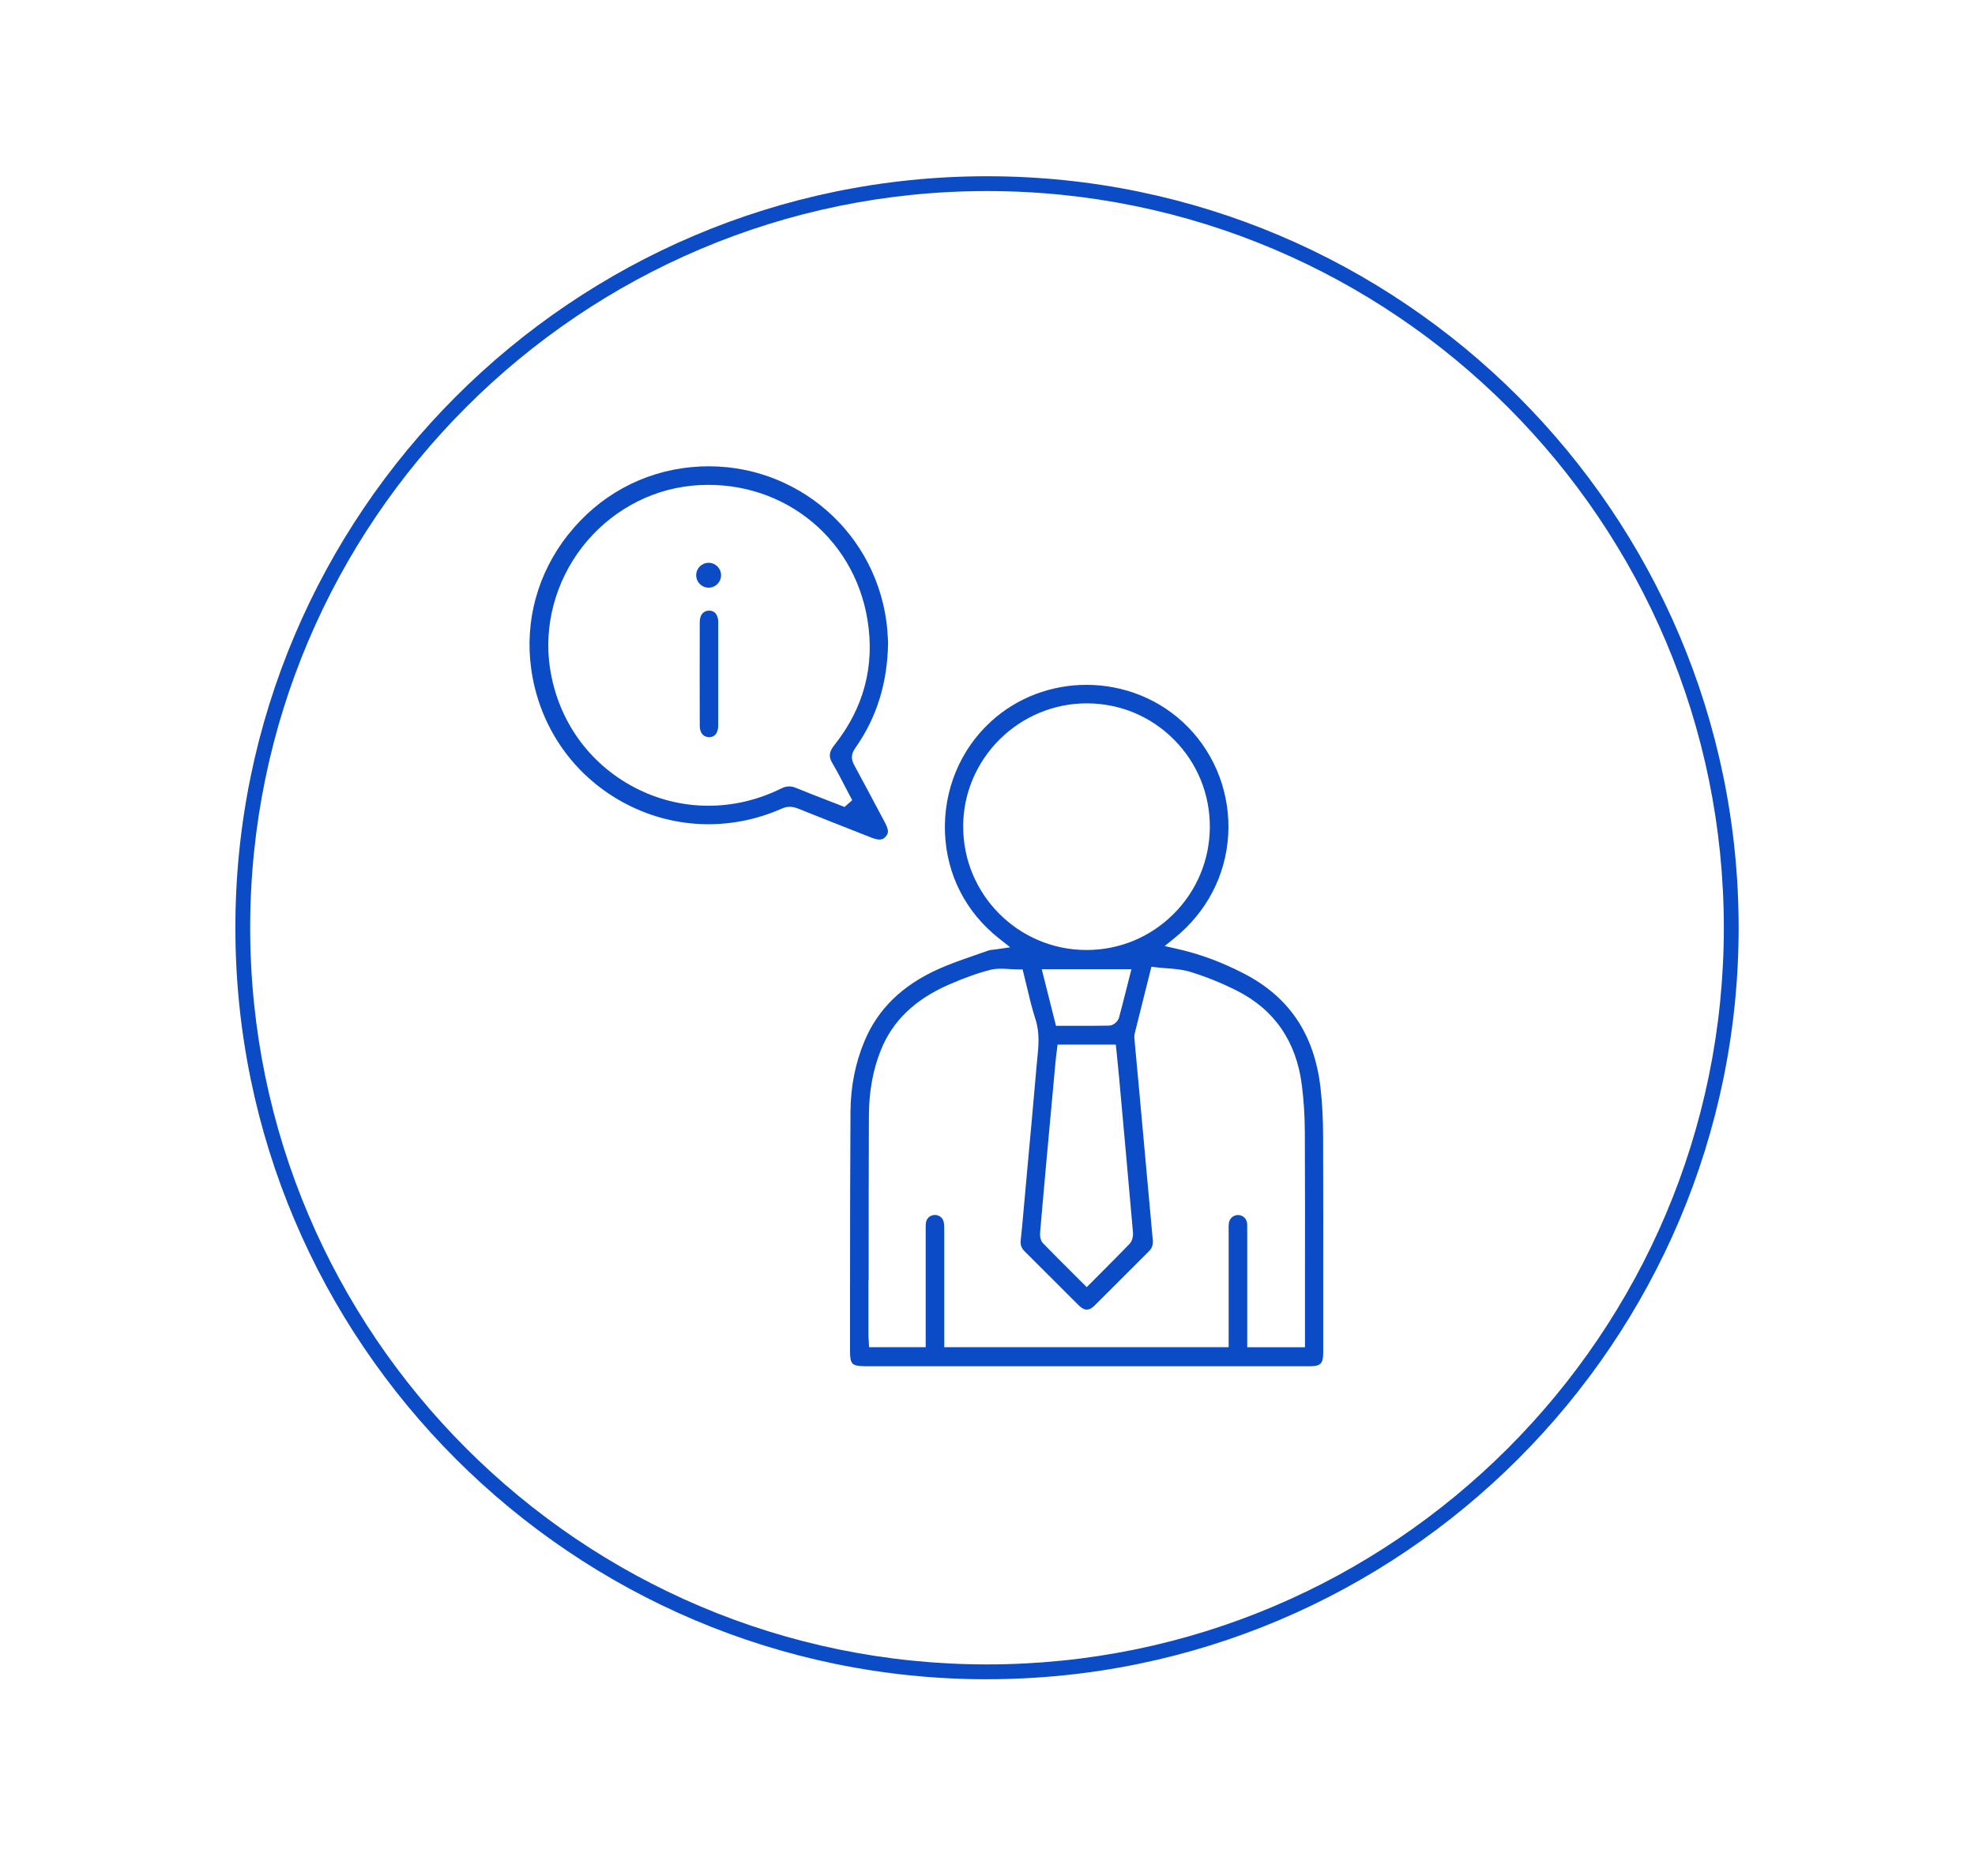
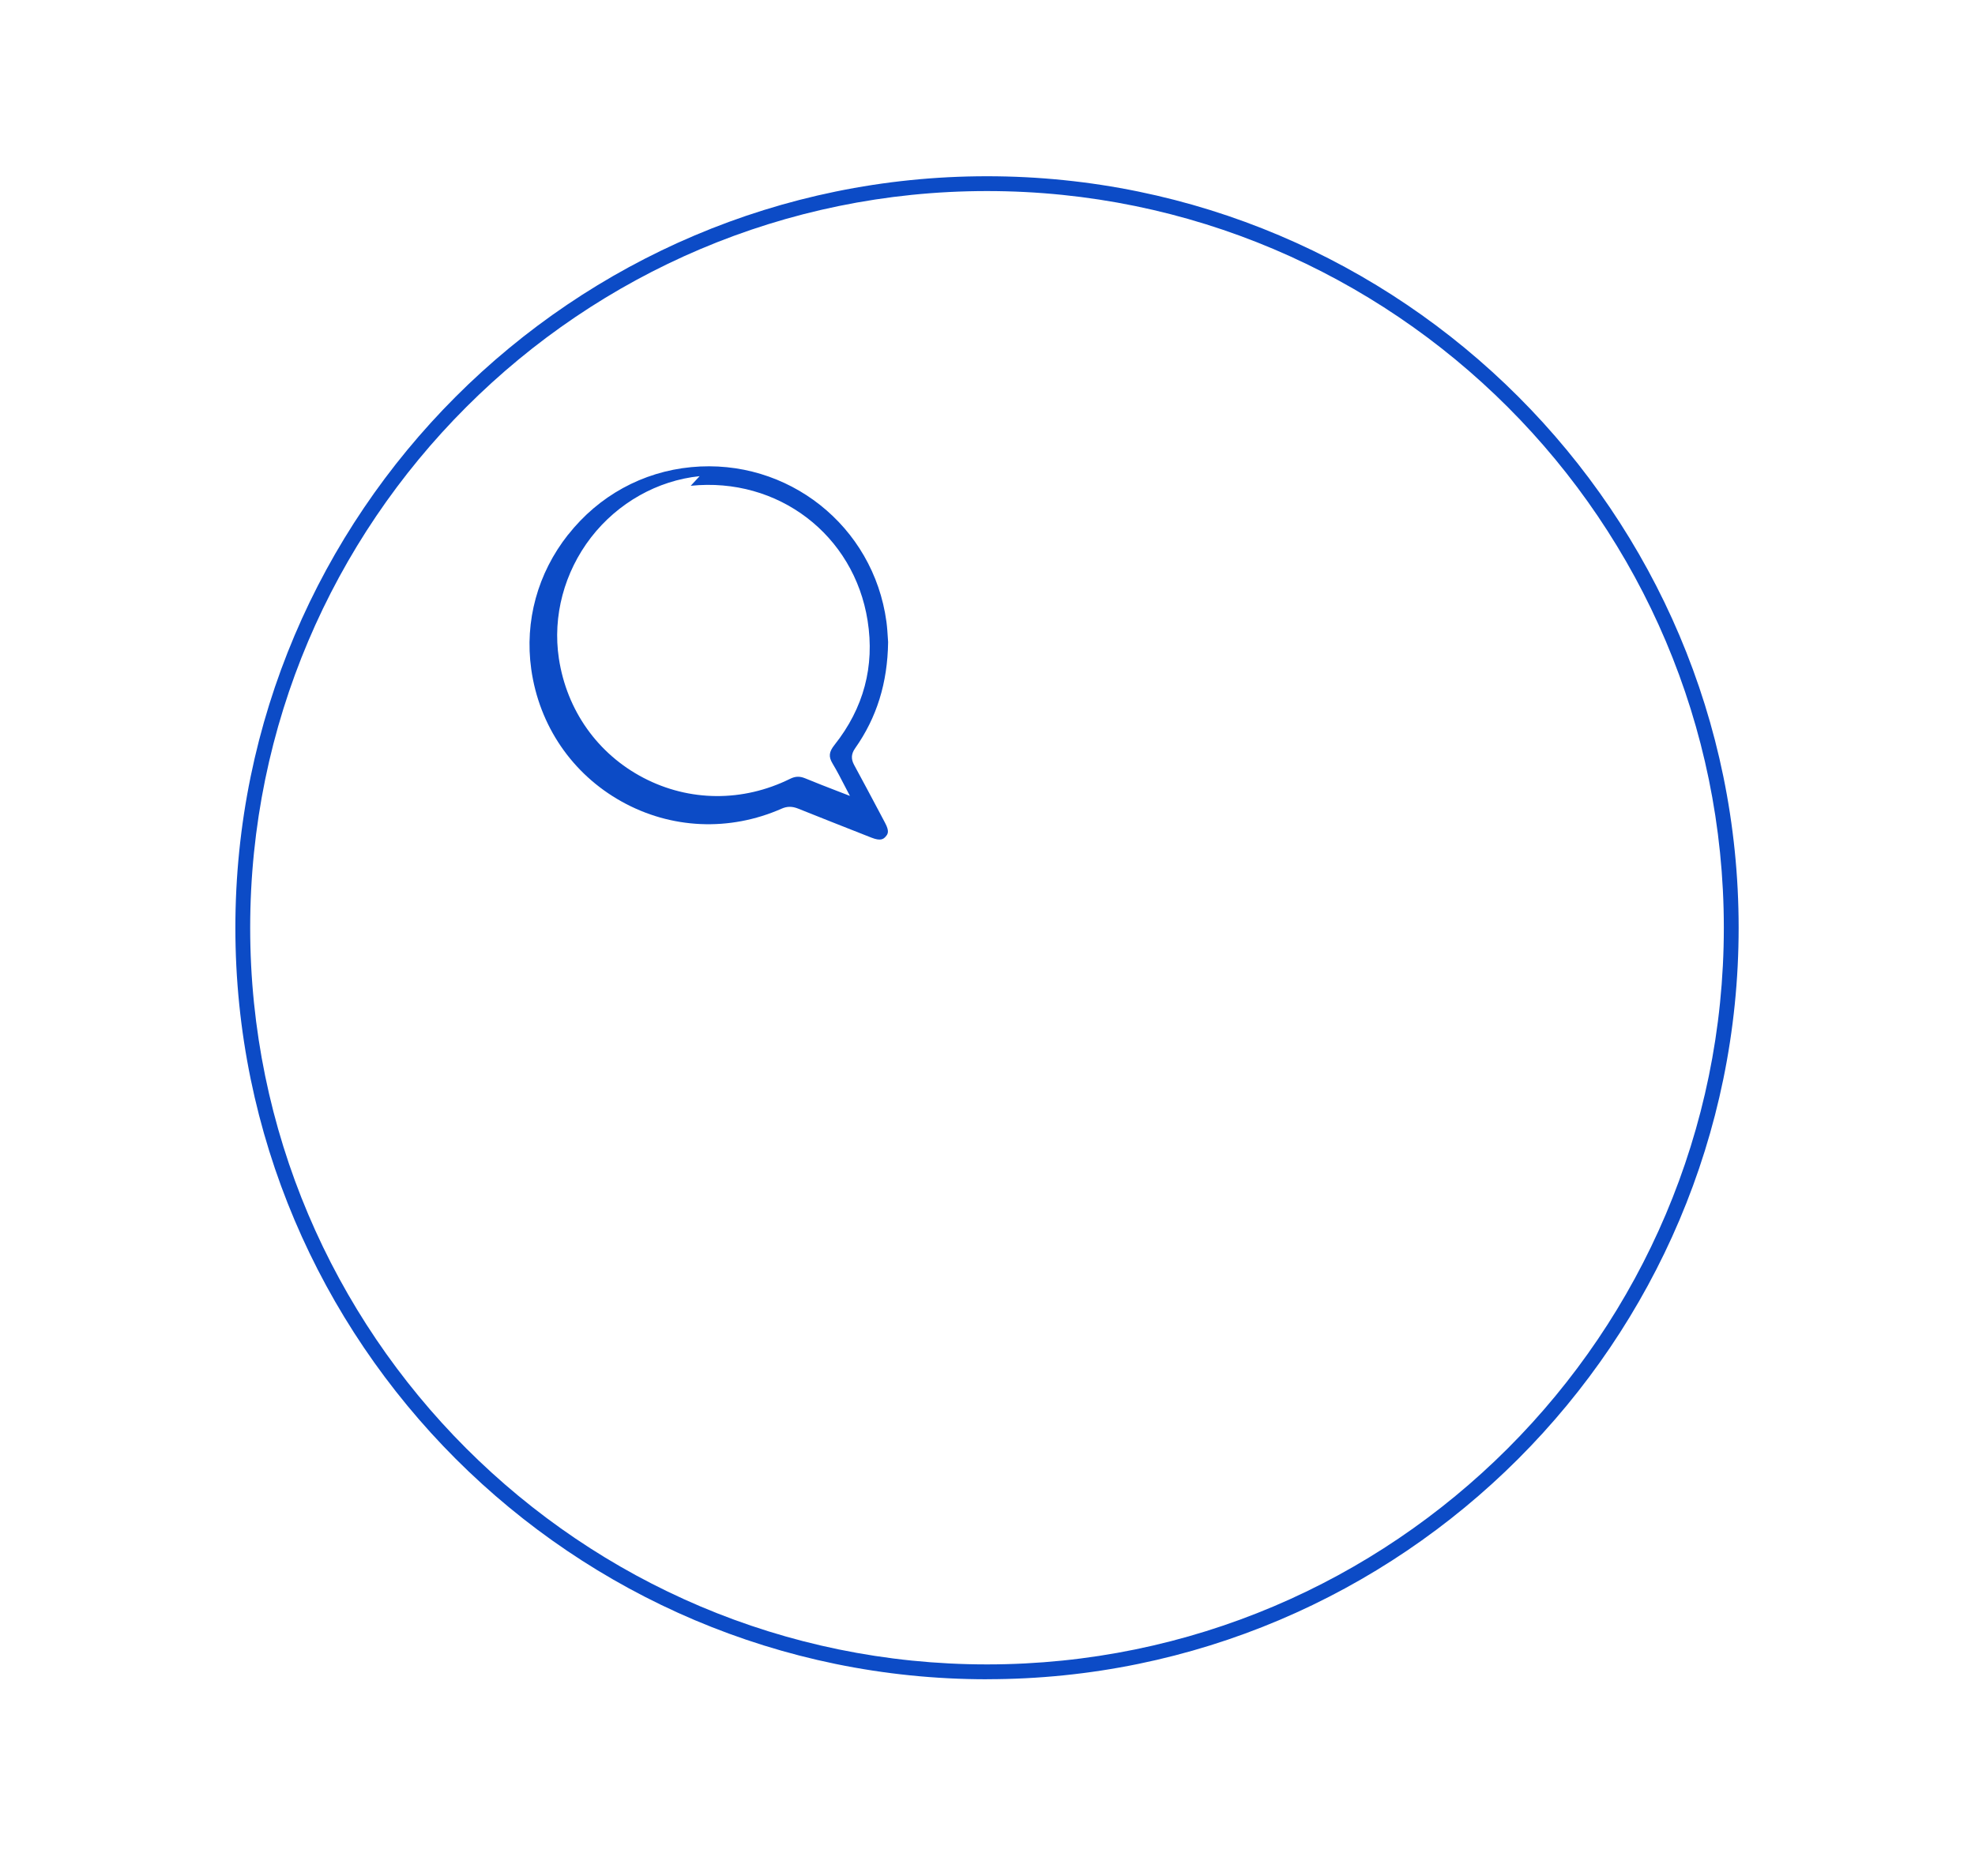
<svg xmlns="http://www.w3.org/2000/svg" id="Layer_1" viewBox="0 0 400 380">
  <defs>
    <style>.cls-1{fill:#0c4bc6;}</style>
  </defs>
  <path class="cls-1" d="M199.9,340.15c-83.94,0-152.23-68.29-152.23-152.22S115.96,35.7,199.9,35.7s152.23,68.29,152.23,152.22-68.29,152.22-152.23,152.22Zm0-301.45c-82.28,0-149.23,66.94-149.23,149.22s66.94,149.22,149.23,149.22,149.23-66.94,149.23-149.22S282.18,38.7,199.9,38.7Z" />
-   <path class="cls-1" d="M174.97,276.75h90.17c2.34,0,2.85-.5,2.85-2.8v-11.13c.01-10.7,.02-21.77-.02-32.65-.01-3.67-.19-6.9-.53-9.87-1.25-10.8-6.33-18.36-15.53-23.11-4.51-2.33-8.93-3.96-13.51-4.99l-2.52-.57,2.01-1.63c6.53-5.29,10.39-12.71,10.86-20.9,.47-8.11-2.5-16.07-8.14-21.82-5.57-5.69-13.07-8.56-20.57-8.56-7,0-14.01,2.5-19.46,7.54-6.17,5.7-9.52,13.88-9.19,22.44,.33,8.48,4.21,16.07,10.93,21.38l2.27,1.8-2.87,.42c-.24,.04-.46,.06-.67,.08-.31,.03-.59,.06-.76,.12-.98,.35-1.96,.69-2.95,1.03-2.48,.86-5.04,1.74-7.43,2.83-7.25,3.3-12.09,8.03-14.8,14.47-1.87,4.43-2.83,9.26-2.86,14.37-.08,12.15-.09,24.5-.09,36.44v12.29c-.01,1.17,.16,1.91,.51,2.27,.36,.36,1.11,.53,2.31,.53Zm20.1-109.4c.06-13.77,11.39-24.94,25.15-24.88,6.66,.03,12.9,2.65,17.59,7.38,4.68,4.73,7.24,11.01,7.22,17.67-.03,6.69-2.66,12.96-7.4,17.67-4.71,4.67-10.95,7.24-17.58,7.24h-.13c-13.76-.07-24.91-11.33-24.84-25.09Zm16.96,66.78c.58-6.44,1.18-12.87,1.77-19.31,.04-.48,.11-.96,.17-1.46l.22-1.77h11.8l.29,2.85c.13,1.22,.25,2.44,.36,3.67,.95,10.5,1.9,21,2.82,31.5,.06,.69-.09,1.73-.71,2.37-1.95,2.02-3.89,3.96-5.94,6.02l-2.71,2.72-2.68-2.67c-2.13-2.12-4.14-4.12-6.16-6.2-.6-.62-.66-1.59-.6-2.3,.44-5.14,.91-10.29,1.37-15.43Zm-1.03-37.81h18.15l-.87,3.43c-.54,2.13-1.07,4.25-1.64,6.36-.21,.76-1.09,1.62-2.02,1.64-1.83,.03-3.67,.04-5.53,.04-.69,0-1.39,0-2.09,0h-3.13s-2.88-11.45-2.88-11.45Zm-35.07,62.98c0-11.09,0-22.17,.05-33.26,.02-5.03,.83-9.43,2.47-13.45,2.37-5.81,6.8-10.08,13.55-13.07,3.12-1.38,5.9-2.38,8.5-3.05,1.3-.34,2.64-.26,3.94-.18,.55,.03,1.12,.07,1.69,.07h.97l.24,.94c.23,.91,.45,1.83,.67,2.76,.5,2.09,1.01,4.25,1.68,6.31,.94,2.88,.65,5.64,.37,8.32-.05,.52-.11,1.05-.15,1.57-.59,6.87-1.22,13.73-1.85,20.59l-.82,9.06c-.16,1.76-.31,3.52-.51,5.27-.11,.95,.13,1.63,.78,2.28,1.62,1.61,3.23,3.23,4.85,4.84,2.04,2.04,4.08,4.08,6.12,6.11,1.16,1.15,2.1,1.15,3.25,0,2.08-2.06,4.14-4.13,6.21-6.2,1.58-1.59,3.17-3.17,4.76-4.76,.63-.63,.86-1.32,.77-2.31-.66-7.19-1.31-14.38-1.96-21.58l-.82-9.03c-.15-1.62-.3-3.24-.45-4.86-.15-1.62-.3-3.24-.45-4.87v-.14c-.05-.36-.1-.82,.02-1.3,.78-3.15,1.57-6.29,2.4-9.61l.99-3.93,1.09,.13c.66,.08,1.34,.13,2.01,.18,1.59,.12,3.23,.25,4.81,.74,3.16,.97,6.3,2.24,9.34,3.77,7.63,3.84,12.08,10.27,13.21,19.12,.39,3.07,.6,6.31,.61,9.63,.05,9.96,.04,20.1,.03,29.89v13.62h-11.7v-24.12c0-.29,0-.59-.01-.88-.07-1-.79-1.73-1.75-1.78-.99-.07-1.83,.66-1.96,1.65-.05,.43-.05,.89-.04,1.38v.54s0,23.19,0,23.19h-57.6v-7.08c0-5.59,0-11.17,0-16.76,0-.61-.02-1.1-.12-1.55-.19-.86-.96-1.44-1.88-1.38-.9,.04-1.6,.69-1.71,1.58-.05,.39-.05,.81-.05,1.25v23.95h-11.46l-.09-1.54c-.02-.28-.04-.53-.04-.79v-11.31Z" />
-   <path class="cls-1" d="M115.06,108.29c-6.18,7.83-8.83,17.51-7.47,27.24,1.61,11.47,8.29,21.25,18.31,26.83,10.01,5.58,21.83,6.1,32.41,1.44,.56-.25,1.09-.37,1.64-.37s1.08,.12,1.67,.35c4.51,1.81,9.03,3.59,13.55,5.37l1.32,.52c1.85,.73,2.43,.31,2.89-.22,.48-.54,.77-1.1-.14-2.8l-1.25-2.36c-1.66-3.12-3.31-6.24-5-9.34-.66-1.21-.6-2.25,.2-3.38,4.38-6.21,6.57-13.24,6.68-21.5-.02-.27-.04-.59-.06-.94-.06-.93-.13-2.08-.28-3.2-2.63-19.42-20-33.17-39.52-31.31-9.87,.94-18.73,5.8-24.94,13.68Zm24.83-9.89c17.68-1.82,33.09,9.93,35.83,27.33,1.46,9.24-.8,17.71-6.7,25.15-1.14,1.43-1.24,2.39-.4,3.78,.9,1.5,1.71,3.07,2.49,4.59,.34,.66,.68,1.32,1.03,1.97l.46,.87-1.55,1.37-.71-.28c-.87-.34-1.74-.68-2.61-1.01-2.12-.82-4.32-1.67-6.47-2.56-1.1-.45-1.99-.42-3.07,.12-9.55,4.71-20.36,4.64-29.66-.21-9.29-4.85-15.54-13.66-17.14-24.18-1.3-8.55,1.08-17.49,6.52-24.53,5.42-7,13.44-11.52,21.99-12.4Z" />
-   <path class="cls-1" d="M145.47,126.04c0-.7-.19-2.33-1.84-2.35h-.02c-.5,0-.93,.17-1.25,.48-.41,.4-.64,1.04-.64,1.8-.02,7.02-.02,14.05,0,21.07,0,.75,.23,1.39,.64,1.8,.33,.32,.77,.47,1.26,.48,1.65-.02,1.84-1.65,1.84-2.35,0-2.44,0-4.88,0-7.31v-3.09s0-3.11,0-3.11c0-2.47,0-4.95,0-7.42Z" />
-   <circle class="cls-1" cx="143.52" cy="116.52" r="2.52" />
+   <path class="cls-1" d="M115.06,108.29c-6.18,7.83-8.83,17.51-7.47,27.24,1.61,11.47,8.29,21.25,18.31,26.83,10.01,5.58,21.83,6.1,32.41,1.44,.56-.25,1.09-.37,1.64-.37s1.08,.12,1.67,.35c4.51,1.81,9.03,3.59,13.55,5.37l1.32,.52c1.85,.73,2.43,.31,2.89-.22,.48-.54,.77-1.1-.14-2.8l-1.25-2.36c-1.66-3.12-3.31-6.24-5-9.34-.66-1.21-.6-2.25,.2-3.38,4.38-6.21,6.57-13.24,6.68-21.5-.02-.27-.04-.59-.06-.94-.06-.93-.13-2.08-.28-3.2-2.63-19.42-20-33.17-39.52-31.31-9.87,.94-18.73,5.8-24.94,13.68Zm24.83-9.89c17.68-1.82,33.09,9.93,35.83,27.33,1.46,9.24-.8,17.71-6.7,25.15-1.14,1.43-1.24,2.39-.4,3.78,.9,1.5,1.71,3.07,2.49,4.59,.34,.66,.68,1.32,1.03,1.97c-.87-.34-1.74-.68-2.61-1.01-2.12-.82-4.32-1.67-6.47-2.56-1.1-.45-1.99-.42-3.07,.12-9.55,4.71-20.36,4.64-29.66-.21-9.29-4.85-15.54-13.66-17.14-24.18-1.3-8.55,1.08-17.49,6.52-24.53,5.42-7,13.44-11.52,21.99-12.4Z" />
</svg>